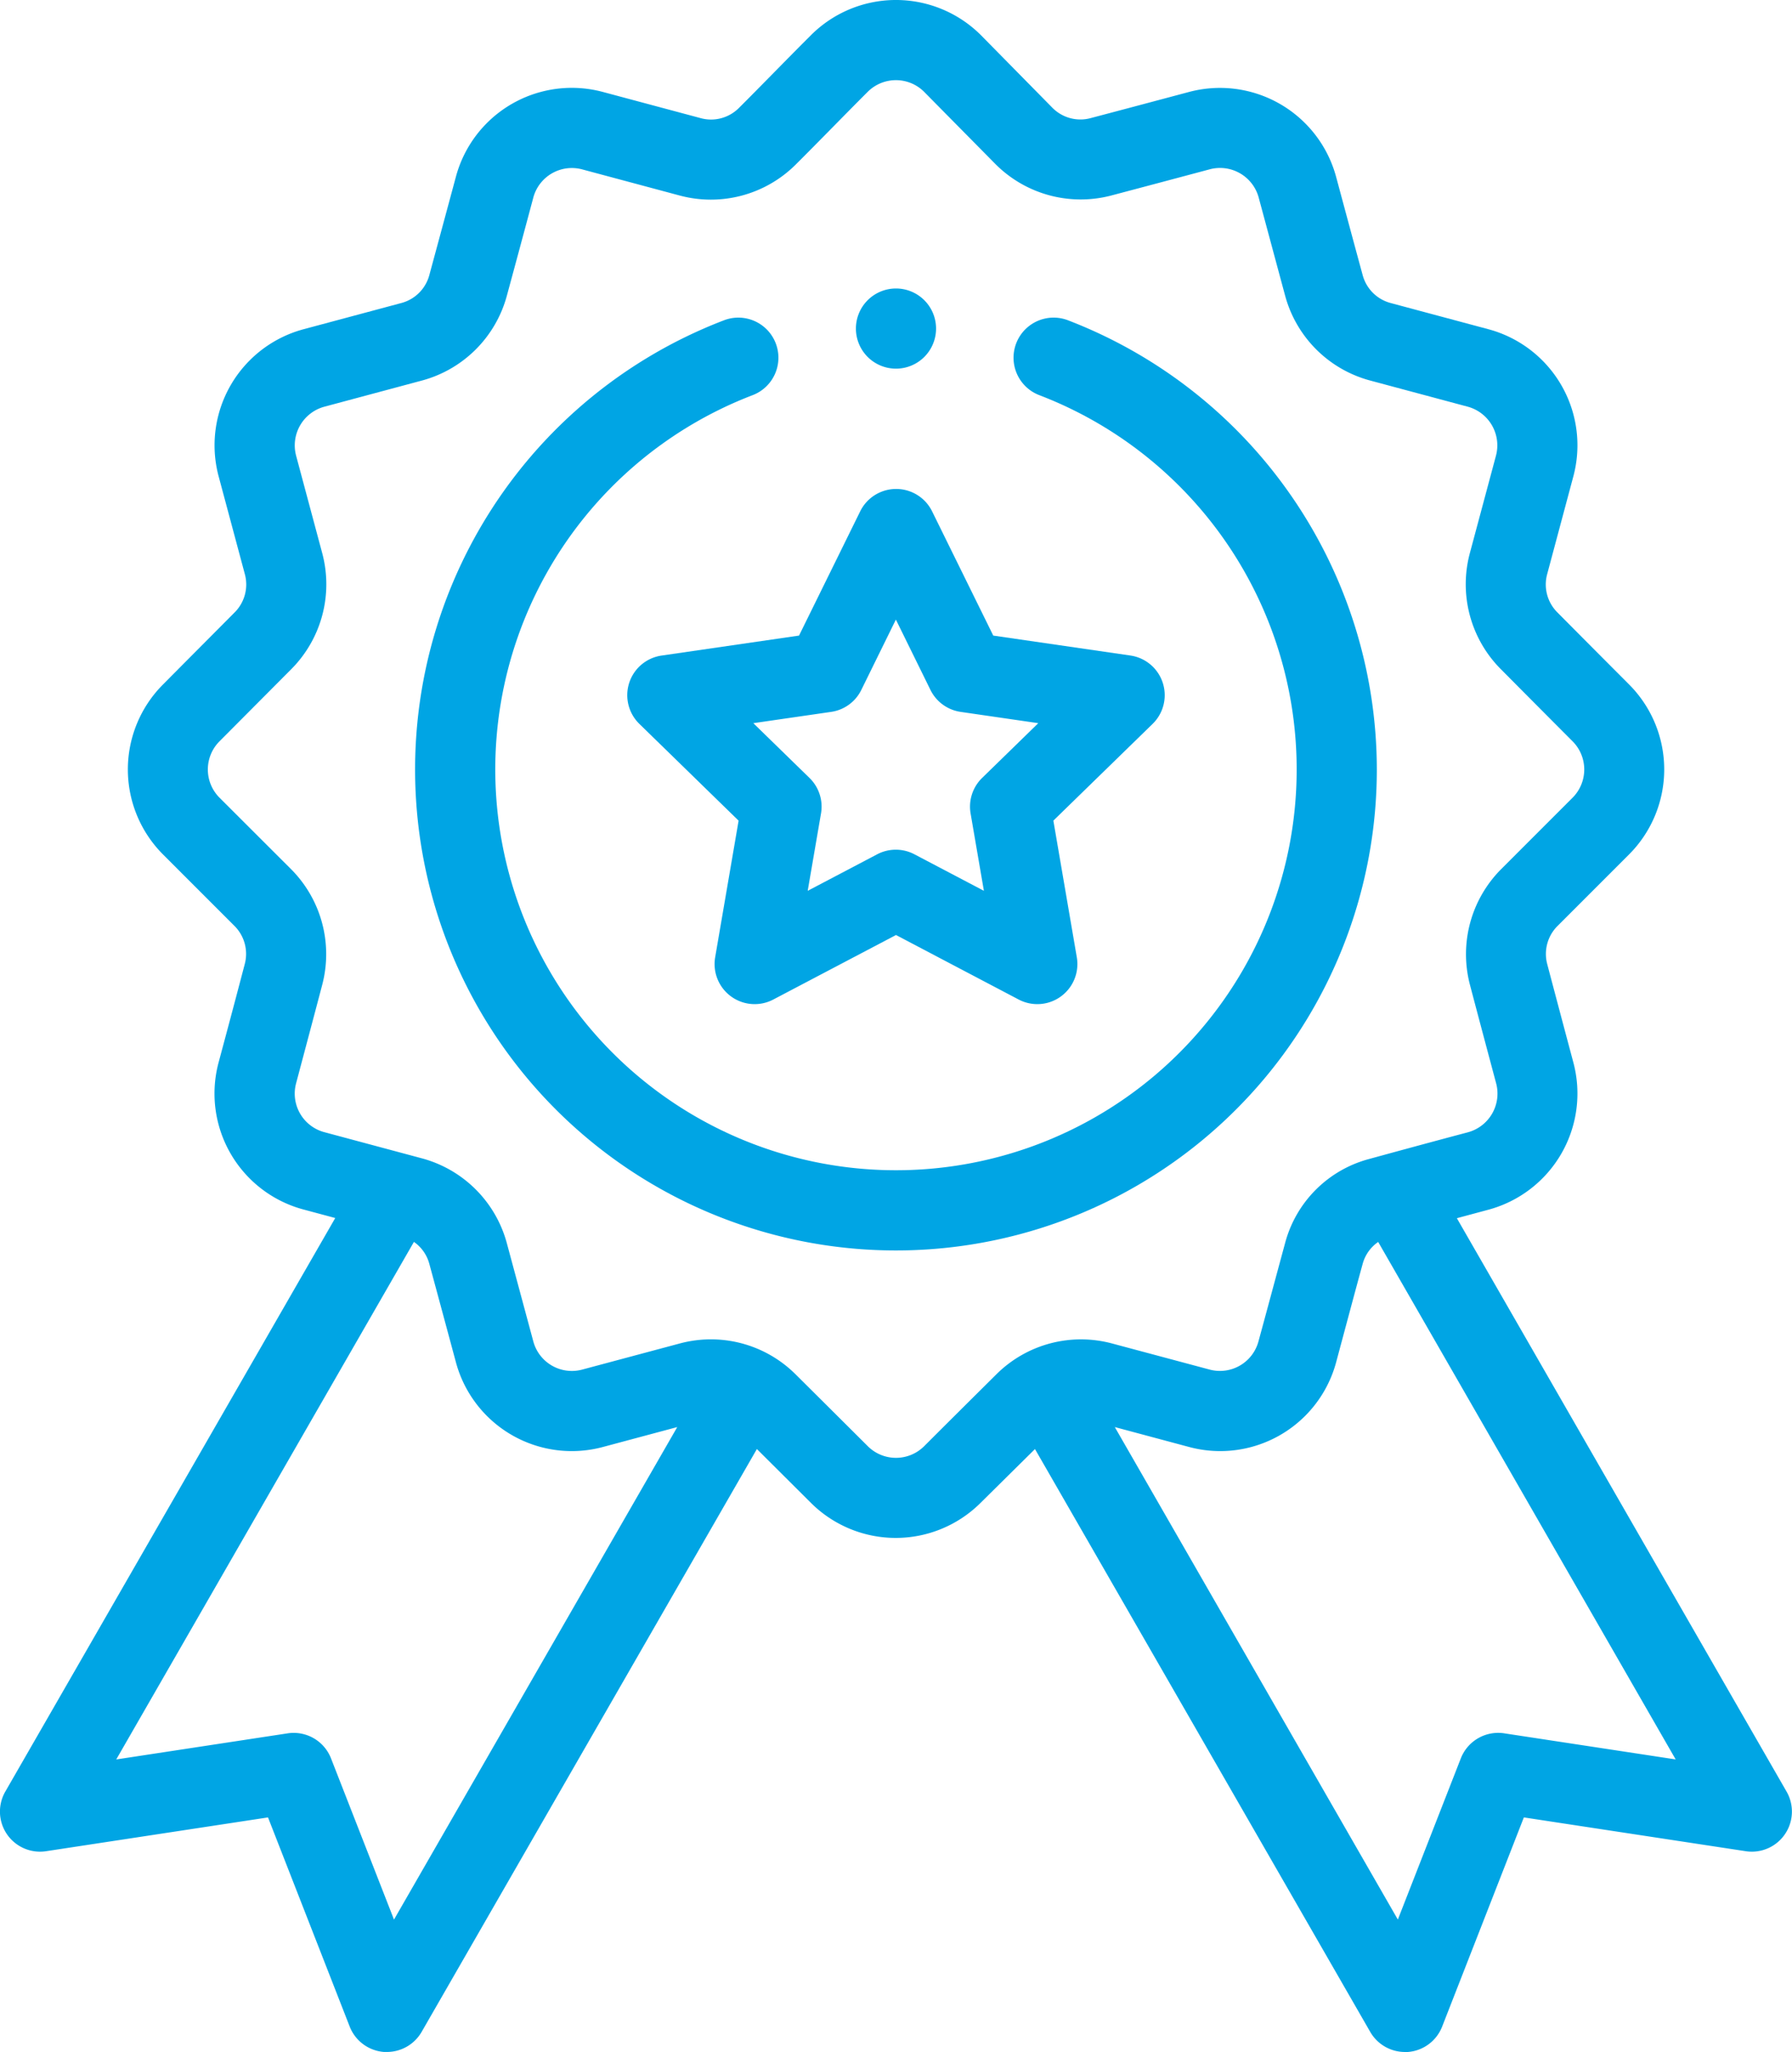
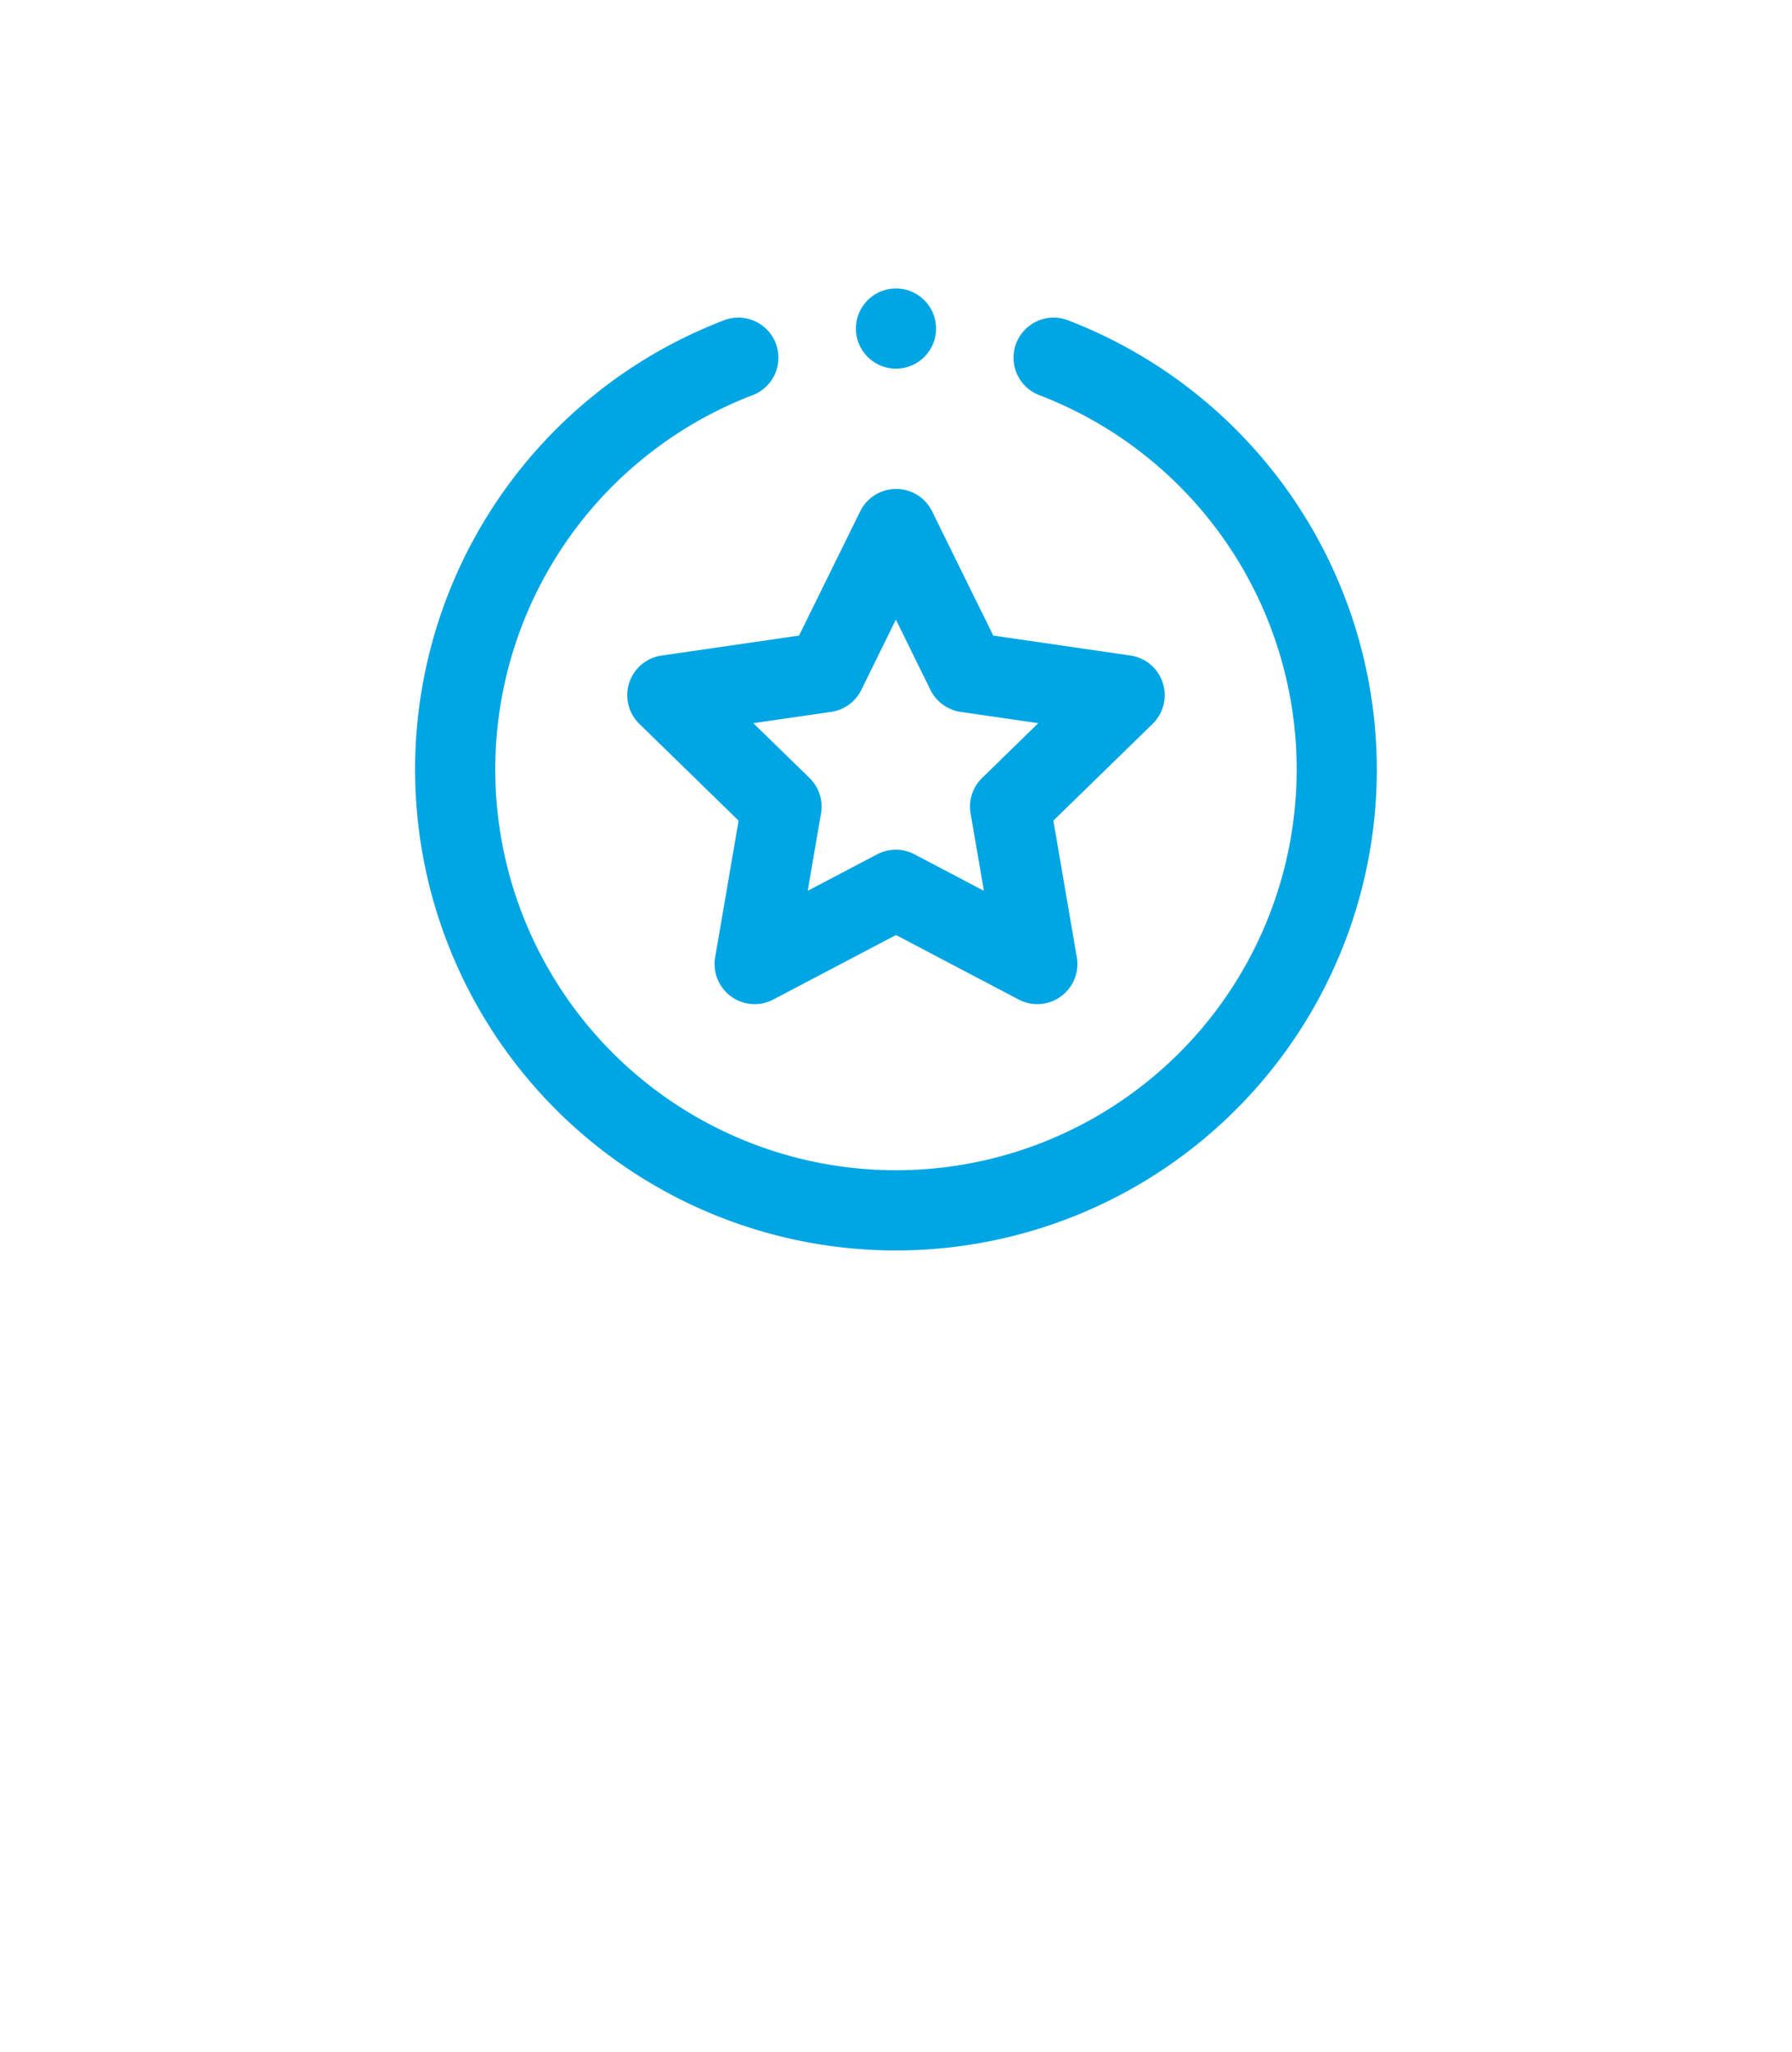
<svg xmlns="http://www.w3.org/2000/svg" width="67.351" height="77.106" viewBox="0 0 67.351 77.106">
  <defs>
    <style>.a{fill:#00a5e4;}</style>
  </defs>
  <g transform="translate(-0.001 -0.001)">
    <path class="a" d="M216.621,73.487a1.506,1.506,0,1,1-1.506-1.507A1.506,1.506,0,0,1,216.621,73.487Zm0,0" transform="translate(-181.439 -61.139)" />
    <path class="a" d="M139.75,96.228a18.1,18.1,0,0,0-11.607-16.878,1.506,1.506,0,1,0-1.081,2.812,15.06,15.06,0,1,1-10.769,0,1.506,1.506,0,1,0-1.08-2.812A18.073,18.073,0,1,0,139.75,96.228Zm0,0" transform="translate(-88.002 -67.314)" />
-     <path class="a" d="M54.756,45.775l1.193-.321a4.522,4.522,0,0,0,3.188-5.522c-.331-1.239-.705-2.644-.985-3.706a1.483,1.483,0,0,1,.395-1.439l2.681-2.681a4.52,4.52,0,0,0,.006-6.381c-.907-.909-1.931-1.938-2.705-2.718a1.479,1.479,0,0,1-.376-1.442l.98-3.66a4.515,4.515,0,0,0-3.194-5.534l-3.661-.981a1.482,1.482,0,0,1-1.061-1.047c-.289-1.061-.667-2.463-1-3.7a4.522,4.522,0,0,0-5.522-3.188c-1.239.331-2.644.705-3.706.985a1.479,1.479,0,0,1-1.431-.386L36.87,1.324a4.52,4.52,0,0,0-6.383-.008C29.6,2.2,28.505,3.33,27.769,4.061a1.477,1.477,0,0,1-1.442.377l-3.66-.98a4.51,4.51,0,0,0-5.531,3.184c-.334,1.24-.714,2.643-1,3.7a1.483,1.483,0,0,1-1.062,1.048l-3.66.981A4.516,4.516,0,0,0,8.22,17.906l.981,3.66a1.481,1.481,0,0,1-.378,1.443c-.773.779-1.8,1.808-2.7,2.716a4.52,4.52,0,0,0,.005,6.382l2.681,2.681A1.485,1.485,0,0,1,9.2,36.226c-.192.729-.4,1.528-.984,3.7a4.51,4.51,0,0,0,3.2,5.524l1.185.318L.2,67.32a1.506,1.506,0,0,0,1.532,2.24l8.342-1.27,3.07,7.859a1.507,1.507,0,0,0,1.291.954c.038,0,.075,0,.113,0a1.506,1.506,0,0,0,1.3-.755l12.6-21.9,2.032,2.024a4.517,4.517,0,0,0,6.374,0L38.9,54.449l12.6,21.9a1.506,1.506,0,0,0,1.3.755c.038,0,.075,0,.113,0a1.506,1.506,0,0,0,1.29-.954l3.071-7.86,8.342,1.27a1.506,1.506,0,0,0,1.532-2.24ZM14.809,72.129l-2.367-6.057a1.506,1.506,0,0,0-1.63-.941l-6.442.981L15.558,46.665a1.465,1.465,0,0,1,.577.818c.288,1.059.667,2.463,1,3.7a4.51,4.51,0,0,0,5.531,3.187l2.789-.747ZM34.735,54.341a1.5,1.5,0,0,1-2.119,0c-.911-.907-1.943-1.935-2.724-2.71a4.507,4.507,0,0,0-4.344-1.149l-3.662.98A1.5,1.5,0,0,1,20.044,50.4c-.334-1.242-.714-2.647-1-3.709a4.522,4.522,0,0,0-3.188-3.166l-3.662-.982a1.5,1.5,0,0,1-1.064-1.839c.418-1.57.758-2.848.985-3.713a4.524,4.524,0,0,0-1.178-4.335L8.254,29.977a1.5,1.5,0,0,1,0-2.125c.907-.911,1.934-1.942,2.708-2.721a4.521,4.521,0,0,0,1.15-4.344l-.981-3.66a1.506,1.506,0,0,1,1.065-1.845l3.659-.981a4.523,4.523,0,0,0,3.19-3.167c.288-1.061.668-2.465,1-3.709a1.5,1.5,0,0,1,1.842-1.058l3.661.981A4.518,4.518,0,0,0,29.892,6.2c.769-.764,1.844-1.872,2.723-2.75a1.5,1.5,0,0,1,2.117,0L37.42,6.172A4.525,4.525,0,0,0,41.756,7.35c1.064-.281,2.473-.656,3.715-.988a1.505,1.505,0,0,1,1.837,1.062c.335,1.242.713,2.647,1,3.711A4.522,4.522,0,0,0,51.5,14.3l3.66.981a1.506,1.506,0,0,1,1.065,1.845l-.981,3.66a4.518,4.518,0,0,0,1.149,4.343c.775.781,1.8,1.812,2.71,2.724a1.5,1.5,0,0,1,0,2.124l-2.681,2.681a4.526,4.526,0,0,0-1.177,4.336c.28,1.065.656,2.474.988,3.715a1.506,1.506,0,0,1-1.06,1.837c-1.883.5-3.641.984-3.7,1A4.451,4.451,0,0,0,48.3,46.711c-.282,1.038-.712,2.638-1,3.691a1.5,1.5,0,0,1-1.842,1.059l-3.66-.979A4.507,4.507,0,0,0,37.46,51.63c-.781.775-1.814,1.8-2.725,2.711Zm21.8,10.789a1.507,1.507,0,0,0-1.63.941l-2.367,6.057L41.9,53.623l2.788.747a4.512,4.512,0,0,0,5.532-3.187c.311-1.155.7-2.618.994-3.686a1.465,1.465,0,0,1,.585-.83L62.98,66.111Zm0,0" transform="translate(0 0)" />
    <path class="a" d="M156.619,129.269a1.507,1.507,0,0,0,.381,1.544l3.73,3.636-.881,5.133a1.506,1.506,0,0,0,2.185,1.588l4.611-2.424,4.611,2.424a1.506,1.506,0,0,0,2.185-1.588l-.881-5.134,3.73-3.635a1.506,1.506,0,0,0-.835-2.569l-5.154-.749-2.3-4.671a1.506,1.506,0,0,0-2.7,0l-2.3,4.671-5.154.749A1.505,1.505,0,0,0,156.619,129.269Zm7.588,1.093a1.5,1.5,0,0,0,1.134-.824l1.3-2.644,1.3,2.644a1.506,1.506,0,0,0,1.134.824l2.918.424-2.111,2.058a1.507,1.507,0,0,0-.433,1.334l.5,2.907-2.611-1.372a1.506,1.506,0,0,0-1.4,0l-2.611,1.372.5-2.907a1.505,1.505,0,0,0-.433-1.334l-2.111-2.058Zm0,0" transform="translate(-132.969 -103.612)" />
  </g>
</svg>